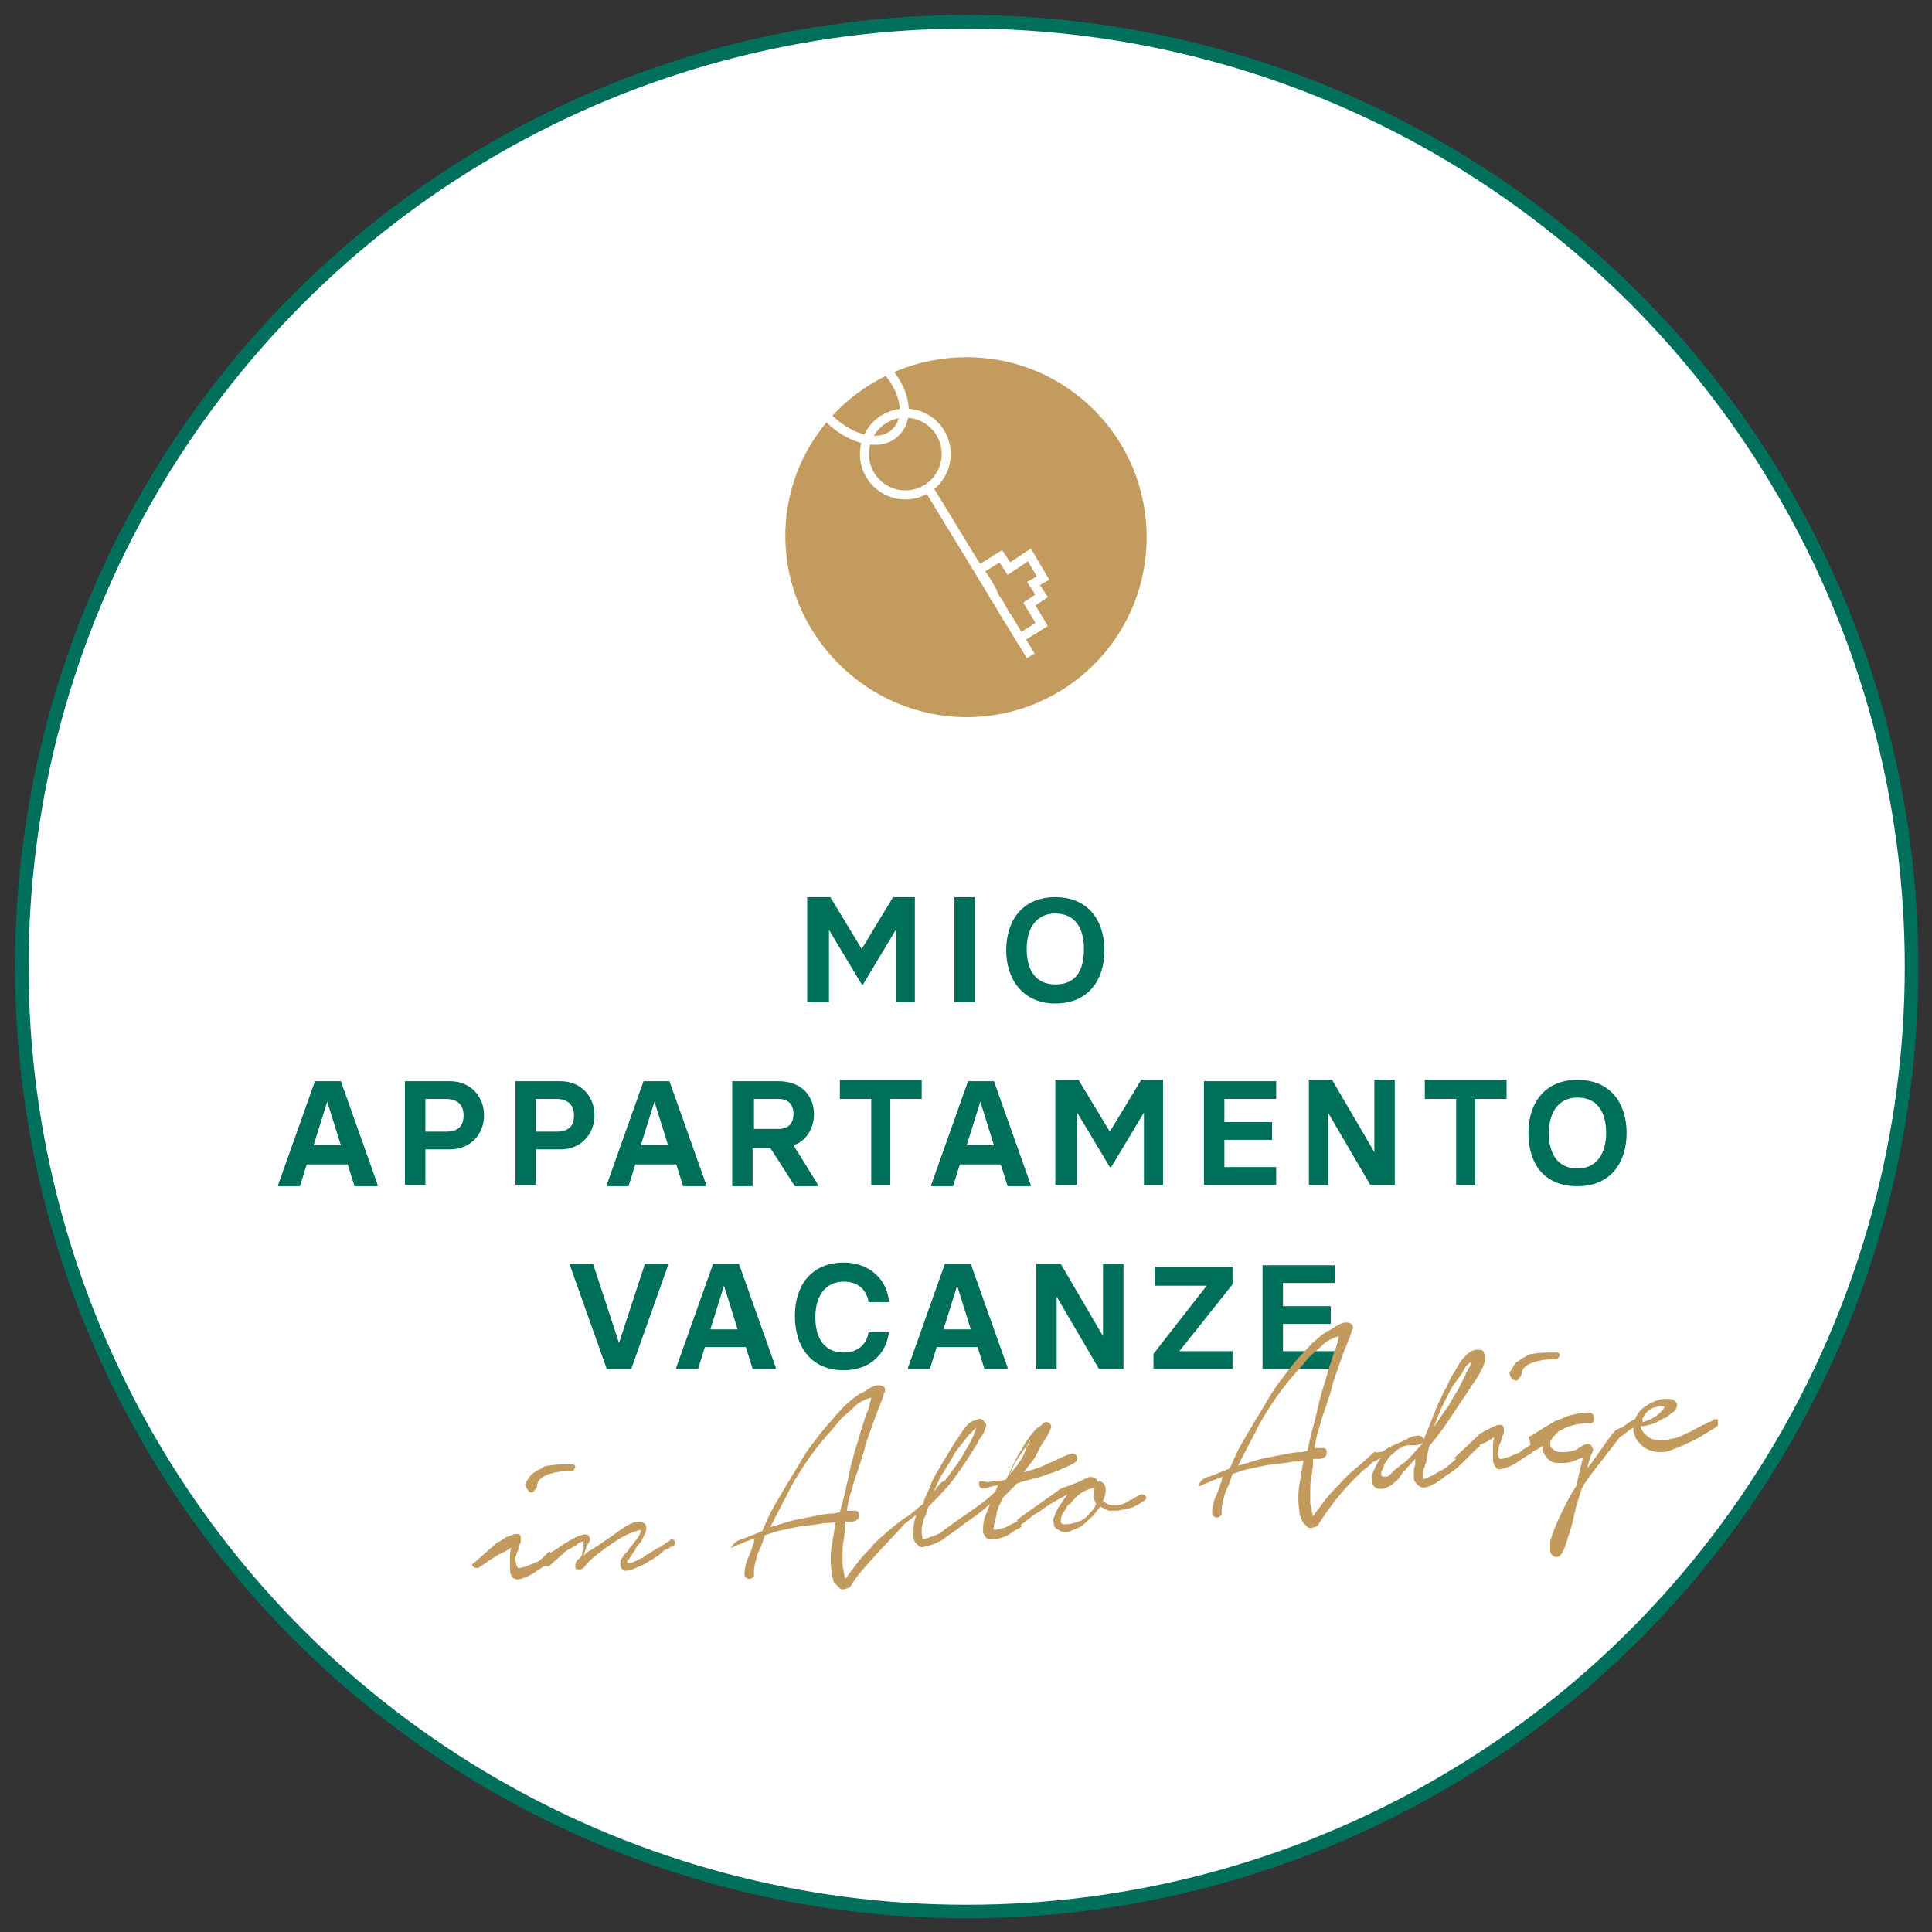
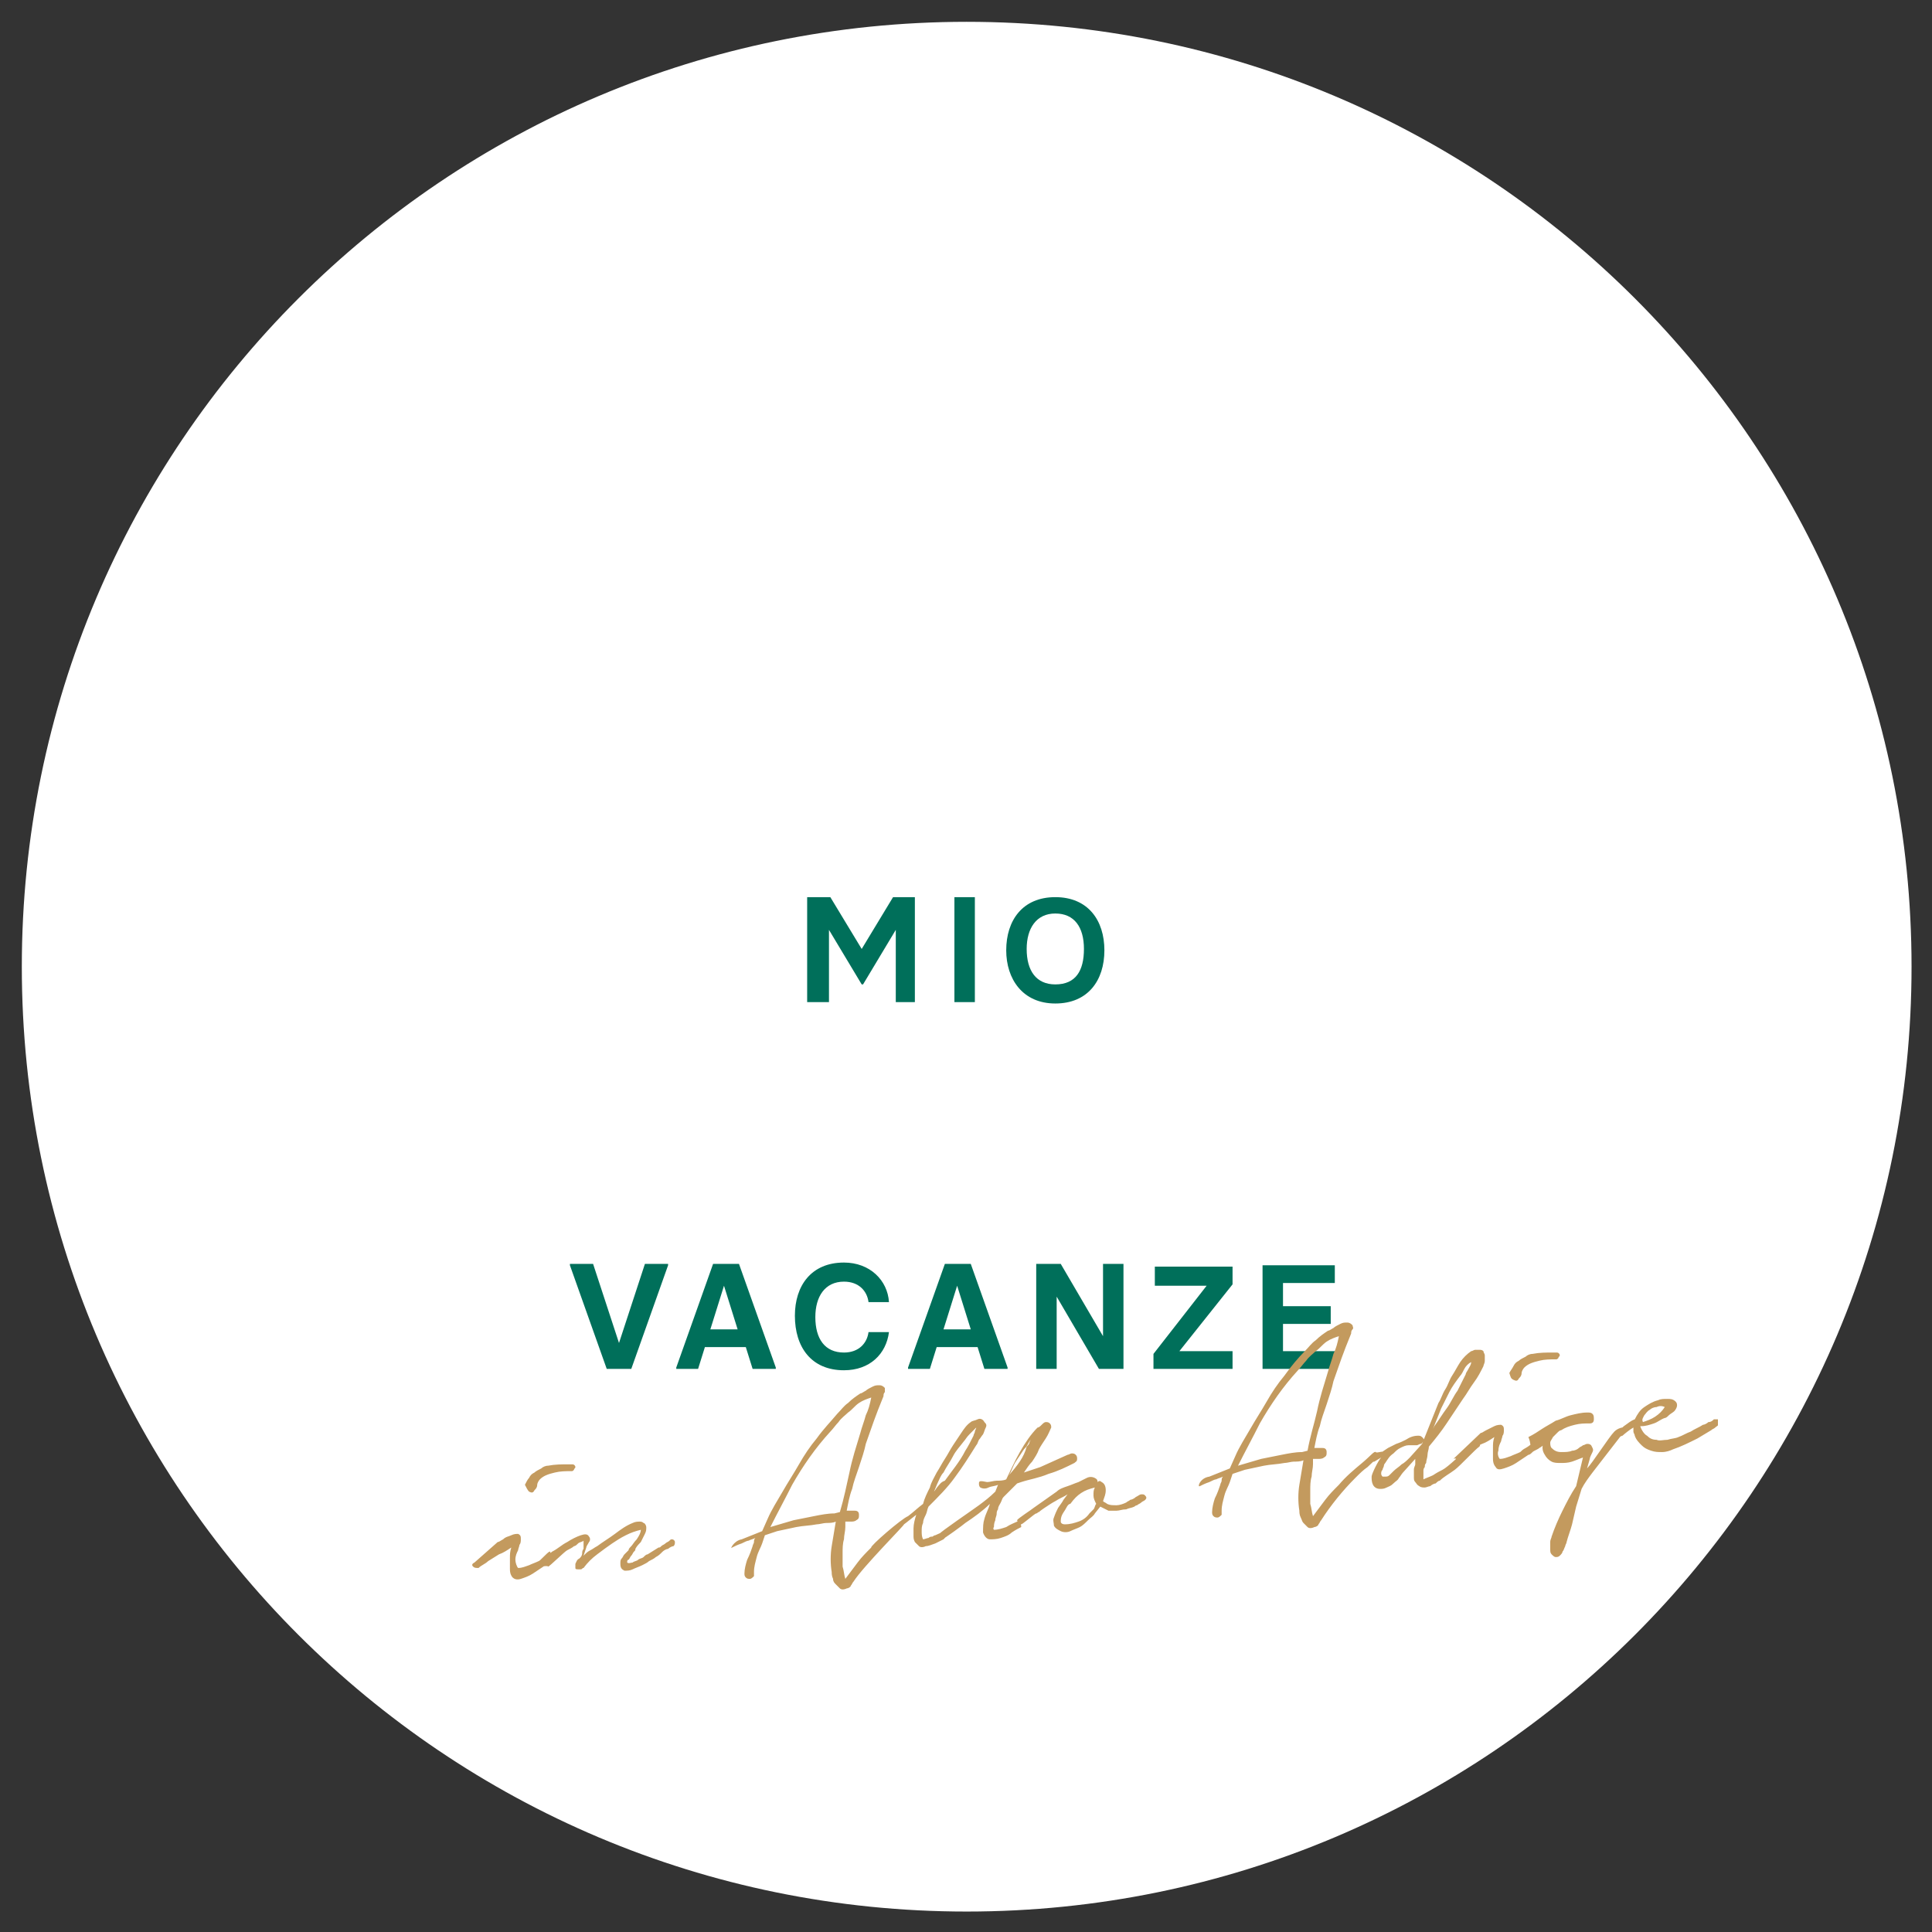
<svg xmlns="http://www.w3.org/2000/svg" xmlns:xlink="http://www.w3.org/1999/xlink" version="1.1" x="0px" y="0px" viewBox="0 0 141.7 141.7" style="enable-background:new 0 0 141.7 141.7;" xml:space="preserve">
  <rect x="0" y="0" width="141.7" height="141.7" fill="#333333" stroke="none" />
  <style type="text/css">
	.st0{fill:#FFFFFF;}
	.st1{fill:none;stroke:#006F5B;stroke-width:0.995;}
	.st2{fill:#C49B5E;}
	.st3{fill:none;stroke:#FFFFFF;stroke-width:0.663;}
	.st4{clip-path:url(#SVGID_2_);fill:#006F5A;}
	.st5{clip-path:url(#SVGID_2_);fill:#C39A5E;}
</style>
  <g id="Ebene_1">
    <g>
      <path class="st0" d="M70.9,140.2c38.3,0,69.3-31,69.3-69.3s-31-69.3-69.3-69.3S1.6,32.6,1.6,70.9S32.6,140.2,70.9,140.2" />
-       <circle class="st1" cx="70.9" cy="70.9" r="69.3" />
    </g>
    <g>
-       <path class="st2" d="M70.9,52.6c7.3,0,13.2-5.9,13.2-13.2s-5.9-13.2-13.2-13.2S57.6,32,57.6,39.3S63.6,52.6,70.9,52.6" />
      <path class="st3" d="M59.5,28.3c-0.3-0.8-0.1-1.8,0.5-2.3c1.1-1.1,3.2-0.6,4.8,0.9c1.6,1.6,2,3.7,0.9,4.8    c-1.1,1.1-3.2,0.6-4.8-0.9c-0.4-0.4-0.7-0.8-0.9-1.3" />
    </g>
    <line class="st3" x1="68.1" y1="35.8" x2="75.6" y2="48.1" />
-     <polygon class="st2" points="76.4,45.8 74.8,46.8 73.9,45.3 73.8,45.2 73.3,44.3 72.9,43.7 72.8,43.4 72.4,42.7 71.8,41.8    73.4,40.8 74,41.7 75.5,40.7 76.5,42.4 75.8,42.8 76.4,43.7 75.5,44.3  " />
    <polygon class="st3" points="76.4,45.8 74.8,46.8 73.9,45.3 73.8,45.2 73.3,44.3 72.9,43.7 72.8,43.4 72.4,42.7 71.8,41.8    73.4,40.8 74,41.7 75.5,40.7 76.5,42.4 75.8,42.8 76.4,43.7 75.5,44.3  " />
    <g>
-       <ellipse class="st3" cx="66.4" cy="33.3" rx="3" ry="3" />
-     </g>
+       </g>
    <g>
      <defs>
        <rect id="SVGID_1_" x="20.4" y="65.7" width="105.6" height="50.9" />
      </defs>
      <clipPath id="SVGID_2_">
        <use xlink:href="#SVGID_1_" style="overflow:visible;" />
      </clipPath>
      <path class="st4" d="M92.6,100.4h5.3v-1.3h-3.8v-2h3.5v-1.3h-3.5v-1.7h3.8v-1.3h-5.3V100.4z M84.6,100.4h5.8v-1.3h-3.9v0l3.9-4.9    v-1.3h-5.7v1.4h3.8v0l-3.9,5V100.4z M76,100.4h1.5v-5.3h0l3.1,5.3h1.8v-7.7h-1.5v5.3h0l-3.1-5.3H76V100.4z M69.2,97.5l1-3.2h0    l1,3.2H69.2z M71.2,92.7h-1.9l-2.7,7.6v0.1h1.6l0.5-1.6h3l0.5,1.6h1.7v-0.1L71.2,92.7z M61.9,100.5c1.9,0,3.1-1.2,3.3-2.8h-1.5    c-0.1,0.8-0.7,1.5-1.8,1.5c-1.4,0-2.1-1-2.1-2.6c0-1.5,0.7-2.6,2.1-2.6c1.1,0,1.7,0.7,1.8,1.5h1.5c-0.1-1.6-1.4-2.9-3.3-2.9    c-2.4,0-3.6,1.7-3.6,3.9C58.3,98.8,59.5,100.5,61.9,100.5 M52.1,97.5l1-3.2h0l1,3.2H52.1z M54.2,92.7h-1.9l-2.7,7.6v0.1h1.6    l0.5-1.6h3l0.5,1.6h1.7v-0.1L54.2,92.7z M44.5,100.4h1.8l2.7-7.6v-0.1h-1.7l-1.9,5.8h0l-1.9-5.8h-1.7v0.1L44.5,100.4z" />
-       <path class="st4" d="M115.7,85.7c-1.4,0-2.1-1-2.1-2.6c0-1.5,0.7-2.6,2.1-2.6c1.4,0,2.1,1,2.1,2.6    C117.8,84.6,117.1,85.7,115.7,85.7 M115.7,87c2.4,0,3.6-1.7,3.6-3.9c0-2.2-1.2-3.9-3.6-3.9c-2.4,0-3.6,1.7-3.6,3.9    C112.1,85.3,113.2,87,115.7,87 M106.7,86.9h1.5v-6.3h2.3v-1.4h-6v1.4h2.3V86.9z M95.9,86.9h1.5v-5.3h0l3.1,5.3h1.8v-7.7h-1.5v5.3    h0l-3.1-5.3h-1.7V86.9z M88.3,86.9h5.3v-1.3h-3.8v-2h3.5v-1.3h-3.5v-1.7h3.8v-1.3h-5.3V86.9z M77.6,86.9h1.4v-5.3h0l2.4,4h0.1    l2.4-4h0v5.3h1.4v-7.7h-1.6l-2.3,3.8h0l-2.3-3.8h-1.7V86.9z M70.9,84l1-3.2h0l1,3.2H70.9z M72.9,79.3H71l-2.7,7.6v0.1h1.6l0.5-1.6    h3l0.5,1.6h1.7v-0.1L72.9,79.3z M63.8,86.9h1.5v-6.3h2.3v-1.4h-6v1.4h2.3V86.9z M55.3,80.6h1.8c0.8,0,1.1,0.5,1.1,1.1    c0,0.6-0.3,1.1-1.1,1.1h-1.8V80.6z M58.2,84c0.9-0.3,1.5-1.2,1.5-2.3c0-1.3-0.9-2.4-2.6-2.4h-3.4v7.7h1.5v-2.8h1.3l1.8,2.8h1.7    v-0.1L58.2,84z M47,84l1-3.2h0l1,3.2H47z M49.1,79.3h-1.9l-2.7,7.6v0.1h1.6l0.5-1.6h3l0.5,1.6h1.7v-0.1L49.1,79.3z M39.3,83v-2.4    h1.5c0.8,0,1.3,0.4,1.3,1.2c0,0.8-0.4,1.2-1.3,1.2H39.3z M37.8,86.9h1.5v-2.6h1.8c1.5,0,2.5-1.1,2.5-2.5c0-1.4-1-2.5-2.5-2.5h-3.3    V86.9z M31.2,83v-2.4h1.5c0.8,0,1.3,0.4,1.3,1.2c0,0.8-0.4,1.2-1.3,1.2H31.2z M29.7,86.9h1.5v-2.6H33c1.5,0,2.5-1.1,2.5-2.5    c0-1.4-1-2.5-2.5-2.5h-3.3V86.9z M23,84l1-3.2h0l1,3.2H23z M25,79.3h-1.9l-2.7,7.6v0.1H22l0.5-1.6h3l0.5,1.6h1.7v-0.1L25,79.3z" />
      <path class="st4" d="M77.4,72.2c-1.4,0-2.1-1-2.1-2.6c0-1.5,0.7-2.6,2.1-2.6c1.4,0,2.1,1,2.1,2.6C79.5,71.2,78.9,72.2,77.4,72.2     M77.4,73.6c2.4,0,3.6-1.7,3.6-3.9c0-2.2-1.2-3.9-3.6-3.9c-2.4,0-3.6,1.7-3.6,3.9C73.8,71.8,75,73.6,77.4,73.6 M70,73.5h1.5v-7.7    H70V73.5z M59.4,73.5h1.4v-5.3h0l2.4,4h0.1l2.4-4h0v5.3h1.4v-7.7h-1.6l-2.3,3.8h0l-2.3-3.8h-1.7V73.5z" />
      <path class="st5" d="M120.6,103.8c0.1-0.1,0.2-0.3,0.4-0.4c0.1-0.1,0.3-0.2,0.5-0.2c0.2-0.1,0.4-0.1,0.6,0    c-0.2,0.3-0.4,0.5-0.7,0.7c-0.3,0.2-0.6,0.3-0.9,0.4C120.4,104.1,120.5,104,120.6,103.8 M118.3,105.3c0,0.1,0.1,0.2,0.1,0.2    c0.1,0.1,0.5-0.2,0.6-0.2c0.1-0.1,0.6-0.5,0.8-0.6c0,0.1,0,0.2,0,0.3c0,0.1,0.1,0.2,0.1,0.3c0.1,0.3,0.3,0.5,0.5,0.7    c0.2,0.2,0.4,0.3,0.7,0.4c0.3,0.1,0.5,0.1,0.8,0.1c0.3,0,0.6-0.1,0.8-0.2c0.6-0.2,1.2-0.5,1.8-0.8l1-0.6c0.1-0.1,0.2-0.1,0.3-0.2    s0.2-0.1,0.3-0.3c0.1-0.1,0-0.2-0.1-0.3c-0.1,0-0.2,0-0.3,0c-0.1,0.1-0.2,0.2-0.4,0.2c-0.1,0.1-0.3,0.2-0.4,0.2    c-0.3,0.2-0.6,0.3-0.9,0.5c-0.3,0.1-0.6,0.3-0.9,0.4c-0.2,0.1-0.5,0.1-0.8,0.2c-0.3,0-0.6,0.1-0.8,0c-0.3,0-0.5-0.1-0.7-0.3    c-0.2-0.1-0.4-0.4-0.5-0.7l0.1,0c0.3,0,0.6-0.1,0.9-0.2c0.3-0.1,0.5-0.3,0.8-0.4c0.1,0,0.2-0.1,0.3-0.2c0.1-0.1,0.3-0.2,0.4-0.3    c0.1-0.1,0.2-0.3,0.2-0.4c0-0.1,0-0.2-0.1-0.3c-0.2-0.2-0.4-0.2-0.6-0.2c-0.3,0-0.5,0-0.7,0.1c-0.4,0.1-0.7,0.3-1,0.5    c-0.3,0.2-0.5,0.5-0.7,0.9c-0.3,0.1-0.5,0.3-0.8,0.5c-0.2,0.2-0.5,0.4-0.7,0.5C118.3,105.1,118.3,105.2,118.3,105.3 M112.3,106.1    c0,0.1,0.1,0.2,0.3,0.1c0.1,0,0.2,0,0.3-0.1c0.1-0.1,0.2-0.2,0.3-0.3c-0.1,0.3-0.1,0.6,0.1,0.9c0.1,0.2,0.3,0.4,0.5,0.5    c0.2,0.1,0.4,0.1,0.7,0.1c0.2,0,0.5,0,0.8-0.1c0.3-0.1,0.5-0.2,0.8-0.3l-0.5,2.1c-0.4,0.6-0.7,1.2-1,1.8c-0.3,0.6-0.6,1.3-0.8,1.9    c0,0.1-0.1,0.2-0.1,0.4c0,0.2,0,0.3,0,0.5c0,0.2,0,0.3,0.1,0.4c0.1,0.1,0.2,0.2,0.3,0.2c0.1,0,0.2,0,0.3-0.1    c0.1-0.1,0.2-0.2,0.2-0.3c0.1-0.1,0.1-0.2,0.2-0.4c0-0.1,0.1-0.2,0.1-0.3c0.1-0.4,0.3-0.9,0.4-1.3c0.1-0.4,0.2-0.9,0.3-1.3    l0.4-1.3c0.2-0.4,0.5-0.8,0.8-1.2c0.3-0.4,2.1-2.7,2.4-3.1c0.3-0.3-0.4-0.3-0.8,0.1c-0.4,0.4-1.6,2.3-2,2.7l0.2-0.7    c0-0.1,0.1-0.3,0.2-0.5c0.1-0.2,0-0.3-0.1-0.5c-0.1-0.1-0.2-0.1-0.3-0.1c-0.1,0-0.2,0.1-0.3,0.1c-0.1,0.1-0.2,0.1-0.3,0.2    c-0.1,0.1-0.3,0.2-0.5,0.2c-0.2,0.1-0.5,0.1-0.8,0.1c-0.3,0-0.5-0.1-0.7-0.3c-0.1-0.1-0.1-0.3-0.1-0.4c0-0.1,0.1-0.2,0.2-0.4    c0.1-0.1,0.2-0.2,0.3-0.3c0.1-0.1,0.2-0.2,0.3-0.2c0.3-0.2,0.6-0.3,1-0.4c0.4-0.1,0.7-0.1,1.1-0.1c0.2,0,0.3-0.1,0.3-0.3    c0-0.2,0-0.3-0.1-0.4c-0.1-0.1-0.2-0.1-0.4-0.1c-0.4,0-0.8,0.1-1.2,0.2c-0.4,0.1-0.7,0.3-1.1,0.4c-0.3,0.2-0.7,0.4-1,0.6    c-0.3,0.2-0.6,0.4-1,0.6C112.3,105.9,112.2,106,112.3,106.1 M111,101.2c0.2,0.1,0.3,0.1,0.4-0.1c0.1-0.1,0.2-0.2,0.2-0.4    c0-0.1,0.1-0.3,0.2-0.4c0.3-0.3,0.7-0.4,1.1-0.5c0.4-0.1,0.8-0.1,1.2-0.1c0.1,0,0.1,0,0.2-0.1c0-0.1,0.1-0.1,0.1-0.2    c0-0.1-0.1-0.2-0.2-0.2c-0.1,0-0.2,0-0.3,0c-0.5,0-1,0-1.5,0.1c-0.2,0-0.4,0.1-0.5,0.2c-0.2,0.1-0.4,0.2-0.5,0.3    c-0.2,0.1-0.3,0.2-0.4,0.4s-0.2,0.3-0.3,0.5C110.8,101,110.8,101.1,111,101.2 M106.6,107c-0.2,0.1,0.1-0.1,0.2,0    c0.1,0.1,0.3-0.1,0.4-0.2c0.2-0.2,1.2-0.8,1.5-0.9c0.3-0.1,0.6-0.3,0.9-0.5c-0.1,0.3-0.1,0.5-0.1,0.8c0,0.3,0,0.6,0,0.8    c0,0.3,0.1,0.5,0.2,0.6c0.1,0.2,0.3,0.2,0.6,0.1c0.3-0.1,0.6-0.2,0.9-0.4c0.3-0.2,0.6-0.4,0.9-0.6c0.1,0,0.2-0.1,0.3-0.2    s0.4-0.2,0.5-0.3c0.2-0.1,0.3-0.2,0.4-0.4c0.1-0.1,0.1-0.2,0.1-0.3c-0.1-0.1-0.2-0.1-0.3,0c-0.2,0.1-0.4,0.2-0.6,0.3    c-0.2,0.1-0.4,0.3-0.6,0.4c-0.2,0.1-0.3,0.2-0.4,0.3c-0.2,0.1-0.5,0.2-0.7,0.3c-0.3,0.1-0.5,0.2-0.8,0.2c-0.1-0.1-0.2-0.4-0.1-0.6    c0-0.3,0.1-0.5,0.2-0.7c0-0.1,0.1-0.3,0.1-0.4c0.1-0.1,0.1-0.3,0.1-0.4c0-0.2,0-0.3-0.2-0.4c-0.1,0-0.3,0-0.5,0.1    c-0.2,0.1-0.4,0.2-0.6,0.3c-0.2,0.1-0.3,0.2-0.4,0.2L106.6,107z M105.1,104.8l0.6-1.5c0.2-0.4,0.4-0.8,0.6-1.2    c0.2-0.4,0.5-0.8,0.8-1.2c0.1-0.1,0.2-0.3,0.3-0.5c0.1-0.2,0.3-0.4,0.5-0.5c0,0.2-0.1,0.3-0.2,0.5c-0.1,0.2-0.2,0.3-0.2,0.4    c-0.1,0.2-0.2,0.4-0.3,0.6c-0.1,0.2-0.2,0.4-0.3,0.6c-0.3,0.4-0.5,0.9-0.8,1.3c-0.3,0.4-0.6,0.9-0.9,1.3L105.1,104.8z M99.8,107.8    c0.1,0,0.3-0.1,0.5-0.3c0.2-0.1,0.3-0.3,0.5-0.3l0.5-0.3c-0.2,0.2-0.7,1.2-0.7,1.4c0,0.2,0,0.4,0.1,0.6c0.1,0.2,0.3,0.3,0.5,0.3    c0.2,0,0.3,0,0.5-0.1c0.2-0.1,0.3-0.1,0.5-0.3s0.3-0.2,0.4-0.4c0.1-0.1,0.2-0.3,0.3-0.4l0.9-1c0,0.1,0,0.1,0,0.2    c0,0.1,0,0.1,0,0.2c0,0.1-0.1,0.2-0.1,0.4c0,0.1,0,0.3,0,0.5c0,0.2,0,0.3,0.1,0.4c0.1,0.1,0.1,0.2,0.3,0.3    c0.1,0.1,0.3,0.1,0.4,0.1c0.1,0,0.3-0.1,0.4-0.1c0.1-0.1,0.3-0.2,0.4-0.2c0.1-0.1,0.2-0.2,0.3-0.2c0.3-0.3,0.7-0.5,1.1-0.8    c0.4-0.3,1.5-1.5,1.8-1.7c0.1-0.1,0.2-0.5-0.9,0.2c-0.4,0.3-1.4,1.3-1.8,1.5c-0.2,0.1-0.4,0.2-0.7,0.4c-0.2,0.1-0.5,0.2-0.7,0.3    c0-0.1,0-0.2,0-0.3c0-0.1,0-0.2,0-0.3s0-0.2,0.1-0.3c0-0.1,0-0.2,0.1-0.3c0-0.2,0.1-0.4,0.1-0.6c0-0.2,0.1-0.4,0.1-0.6    c0.5-0.6,0.9-1.1,1.3-1.7c0.4-0.6,0.8-1.2,1.2-1.8c0.3-0.4,0.5-0.8,0.8-1.2c0.3-0.4,0.5-0.8,0.7-1.2c0-0.1,0.1-0.2,0.1-0.4    c0-0.1,0-0.3,0-0.4c0-0.1-0.1-0.2-0.1-0.3c-0.1-0.1-0.2-0.1-0.3-0.1c-0.1,0-0.2,0-0.3,0c-0.1,0-0.2,0.1-0.3,0.1    c-0.3,0.2-0.6,0.5-0.8,0.8s-0.4,0.7-0.6,1c-0.2,0.3-0.3,0.7-0.5,1c-0.2,0.3-0.3,0.7-0.5,1c-0.2,0.5-0.4,1-0.6,1.5    c-0.2,0.5-0.4,1-0.6,1.5l-0.9,1c-0.2,0.2-0.4,0.4-0.6,0.5c-0.2,0.2-0.4,0.3-0.6,0.5c0,0-0.1,0.1-0.1,0.1c-0.1,0.1-0.1,0.1-0.2,0.2    c-0.1,0.1-0.2,0.1-0.3,0.1c-0.1,0-0.2,0-0.2,0c0,0-0.1-0.1-0.1-0.2s0-0.2,0.1-0.3c0-0.1,0.1-0.2,0.1-0.3c0-0.1,0.1-0.2,0.1-0.2    c0.2-0.3,0.3-0.5,0.6-0.7c0.2-0.2,0.3-0.3,0.5-0.4c0.2-0.1,0.4-0.2,0.6-0.2c0.1,0,0.2,0,0.3,0c0.1,0,0.2,0,0.3,0    c0.1,0,0.2-0.1,0.3-0.1c0.1,0,0.1-0.1,0.2-0.2c0.1-0.1,0-0.2-0.1-0.3c-0.1-0.1-0.2-0.1-0.3-0.1c-0.3,0-0.6,0.1-0.9,0.3    c-0.2,0.1-0.4,0.2-0.7,0.3c-0.2,0.1-0.4,0.2-0.6,0.3c-0.3,0.2-0.6,0.4-0.9,0.6C100.3,107,99.8,107.8,99.8,107.8 M95.9,106.4    l-0.4,0.1c-0.5,0-1,0.1-1.5,0.2c-0.5,0.1-1,0.2-1.5,0.3l-1.7,0.5c0.5-1,1.1-2.1,1.6-3.1c0.8-1.4,1.7-2.7,2.8-3.9    c0.2-0.2,0.4-0.5,0.6-0.7c0.2-0.3,0.5-0.5,0.7-0.7c0.3-0.2,0.5-0.5,0.8-0.7c0.3-0.2,0.6-0.3,0.9-0.4c-0.1,0.5-0.2,0.9-0.4,1.3    c-0.1,0.4-0.3,0.9-0.4,1.3c-0.3,1-0.6,1.9-0.8,2.9C96.4,104.4,96.1,105.3,95.9,106.4C95.9,106.3,95.9,106.3,95.9,106.4 M88,109    c0.2-0.1,0.4-0.2,0.7-0.3c0.2-0.1,0.4-0.2,0.5-0.2c0.2-0.1,0.3-0.1,0.5-0.2c-0.1,0.1-0.1,0.2-0.1,0.3c0,0.1-0.1,0.2-0.1,0.3    c-0.1,0.3-0.2,0.6-0.4,1c-0.1,0.3-0.2,0.7-0.2,1c0,0.1,0,0.2,0.1,0.3c0.1,0.1,0.2,0.1,0.3,0.1c0.1,0,0.2-0.1,0.3-0.2    c0-0.1,0-0.2,0-0.3c0-0.4,0.1-0.7,0.2-1.1c0.1-0.4,0.3-0.7,0.4-1l0.2-0.6l0.9-0.3c0.5-0.1,0.9-0.2,1.4-0.3c0.5-0.1,1-0.1,1.5-0.2    c0.2,0,0.5-0.1,0.7-0.1c0.2,0,0.5,0,0.7-0.1c-0.1,0.6-0.2,1.2-0.3,1.8c-0.1,0.6-0.1,1.3,0,1.9c0,0.1,0,0.3,0.1,0.5    s0.1,0.3,0.2,0.4c0.1,0.1,0.2,0.2,0.3,0.3c0.1,0.1,0.3,0.1,0.5,0c0.1,0,0.3-0.1,0.3-0.2c0.1-0.1,0.1-0.2,0.2-0.3    c0.7-1.1,1.6-2.2,2.5-3.1c0.3-0.3,0.6-0.6,0.9-0.8c0.3-0.3,1.1-1,1.1-1.1c0-0.1-0.4,0.1-0.5,0s-0.4,0.3-1,0.8    c-0.6,0.5-1.2,1-1.7,1.6c-0.4,0.4-0.7,0.7-1,1.1c-0.3,0.4-0.6,0.8-0.9,1.2c-0.1-0.3-0.1-0.6-0.2-0.9c0-0.3,0-0.6,0-1    c0-0.3,0-0.7,0.1-1c0-0.3,0.1-0.6,0.1-0.9l0-0.4c0.2,0,0.3,0,0.4,0c0.1,0,0.3,0,0.4-0.1c0.2-0.1,0.2-0.2,0.2-0.4    c0-0.2-0.1-0.3-0.3-0.3c-0.1,0-0.2,0-0.3,0c-0.1,0-0.2,0-0.3,0c0.1-0.5,0.2-1.1,0.4-1.6c0.1-0.5,0.3-1,0.5-1.6    c0.2-0.6,0.4-1.2,0.5-1.7c0.2-0.6,0.4-1.1,0.6-1.7l0.3-0.8l0.4-1c0-0.1,0-0.2,0.1-0.3s0-0.2,0-0.3c-0.1-0.1-0.2-0.2-0.4-0.2    c-0.2,0-0.3,0-0.5,0.1c-0.2,0.1-0.4,0.2-0.5,0.3c-0.2,0.1-0.3,0.2-0.4,0.2c-0.3,0.2-0.6,0.4-0.9,0.7c-0.3,0.2-0.5,0.5-0.8,0.8    c-0.5,0.5-1,1.1-1.5,1.8c-0.5,0.6-0.9,1.2-1.3,1.9c-0.4,0.7-0.8,1.3-1.2,2c-0.4,0.7-0.8,1.3-1.1,2l-0.4,0.9    c-0.5,0.2-1,0.4-1.5,0.6C88,108.4,87.8,109.1,88,109 M79.3,109.5c0.3-0.2,0.6-0.3,1-0.4c-0.1,0.2-0.1,0.3-0.1,0.6    c0,0.2,0.1,0.4,0.2,0.6c-0.1,0.1-0.1,0.3-0.2,0.4c-0.1,0.1-0.2,0.2-0.3,0.3c-0.2,0.3-0.5,0.5-0.8,0.6c-0.3,0.1-0.6,0.2-1,0.2    c-0.2,0-0.3-0.1-0.3-0.2c0-0.1,0-0.3,0.1-0.5c0.1-0.2,0.2-0.3,0.3-0.5c0.1-0.2,0.2-0.3,0.3-0.3C78.8,109.9,79,109.7,79.3,109.5     M75.8,110.6c-0.1,0.1-1.2,0.8-1.2,0.9c0,0.1,0.2,0.3,0.3,0.3c0.1,0,1-0.8,1.1-0.8c0.1,0,0.1-0.1,0.2-0.1c0.1-0.1,0.4-0.3,0.4-0.3    c0.3-0.2,0.6-0.4,0.8-0.5c0.3-0.2,0.6-0.3,0.9-0.5l-0.3,0.4c-0.1,0.2-0.2,0.3-0.4,0.6c-0.1,0.2-0.2,0.4-0.3,0.7    c-0.1,0.2,0,0.4,0,0.6c0.1,0.2,0.3,0.3,0.5,0.4c0.2,0.1,0.5,0.1,0.7,0c0.2-0.1,0.5-0.2,0.7-0.3c0.2-0.1,0.4-0.3,0.6-0.5    c0.2-0.2,0.4-0.3,0.5-0.5l0.4-0.5c0.2,0.1,0.4,0.2,0.6,0.3c0.2,0,0.4,0,0.6,0s0.4-0.1,0.7-0.1c0.2-0.1,0.4-0.1,0.6-0.2    c0,0,0.1-0.1,0.2-0.1c0.1-0.1,0.2-0.1,0.3-0.2c0.1-0.1,0.2-0.1,0.3-0.2s0.1-0.2,0-0.3c-0.1-0.1-0.1-0.1-0.3-0.1    c-0.1,0-0.2,0.1-0.4,0.2c-0.1,0.1-0.3,0.2-0.4,0.2c-0.1,0.1-0.2,0.1-0.3,0.2c-0.2,0.1-0.5,0.2-0.7,0.2c-0.3,0-0.5,0-0.7-0.1    c-0.1-0.1-0.2-0.1-0.3-0.2c0.1-0.3,0.2-0.5,0.2-0.8c0-0.3-0.1-0.5-0.3-0.6c-0.1-0.1-0.2-0.1-0.3,0c0-0.1,0-0.2-0.2-0.3    c-0.2-0.1-0.4-0.1-0.6,0c-0.2,0.1-0.4,0.2-0.6,0.3c-0.3,0.1-0.5,0.2-0.8,0.3c-0.3,0.1-0.6,0.2-0.8,0.4L75.8,110.6z M74,108.2    c0.2-0.3,0.3-0.7,0.5-1c0.2-0.3,0.4-0.6,0.6-0.9c0.1-0.1,0.2-0.2,0.3-0.4c0.1-0.2,0.2-0.3,0.3-0.5c-0.1,0.1-0.1,0.2-0.2,0.4    c0,0.1-0.1,0.2-0.2,0.3C75.1,106.9,74.6,107.5,74,108.2 M71.8,108.8c0,0.1,0,0.2,0.1,0.3c0.2,0.1,0.4,0.1,0.6,0    c0.2-0.1,0.5-0.1,0.7-0.2l-0.2,0.5c-0.4,0.4-0.8,0.7-1.2,1c-0.4,0.3-2.9,2-2.9,2.1c0,0.1,0.1,0.4,0.2,0.4c0.1,0,1.6-1.1,1.7-1.2    c0.6-0.4,1.3-0.9,1.8-1.4c-0.1,0.4-0.3,0.7-0.4,1.1c-0.1,0.3-0.1,0.6-0.1,1c0.1,0.3,0.3,0.5,0.5,0.5c0.2,0,0.5,0,0.8-0.1    c0.3-0.1,0.6-0.2,0.8-0.4c0.3-0.2,0.5-0.3,0.7-0.4c0,0,0-0.5-0.3-0.4c-0.2,0.1-0.5,0.2-0.8,0.4c-0.3,0.1-0.6,0.2-0.9,0.2    c0,0-0.1-0.1,0-0.2c0-0.1,0-0.3,0.1-0.5c0-0.2,0.1-0.3,0.1-0.5c0-0.2,0.1-0.3,0.1-0.3c0-0.2,0.1-0.3,0.2-0.5    c0.1-0.2,0.1-0.3,0.2-0.4c0.2-0.2,0.3-0.3,0.5-0.5c0.2-0.2,0.3-0.3,0.5-0.5l0.3-0.1c0.6-0.2,1.3-0.3,2-0.6    c0.7-0.2,1.3-0.5,1.9-0.8c0.1-0.1,0.2-0.1,0.2-0.3c0-0.1,0-0.2-0.1-0.3s-0.2-0.1-0.3-0.1c-0.1,0-0.2,0.1-0.3,0.1l-2,0.9l-1.2,0.4    c0.2-0.3,0.4-0.6,0.6-0.8c0.2-0.3,0.4-0.6,0.5-0.9c0.1-0.2,0.3-0.5,0.5-0.8c0.2-0.3,0.3-0.6,0.4-0.8c0-0.1,0-0.2-0.1-0.3    c-0.1-0.1-0.2-0.1-0.3-0.1c-0.1,0-0.2,0.1-0.3,0.2c-0.1,0.1-0.2,0.2-0.3,0.2c-0.5,0.5-0.9,1.1-1.3,1.8c-0.4,0.7-0.7,1.4-1,2    c-0.2,0.1-0.5,0.1-0.7,0.1s-0.5,0.1-0.7,0.1C71.9,108.6,71.8,108.6,71.8,108.8 M68.8,109c-0.1,0.1-0.2,0.3-0.3,0.4    c0.1-0.2,0.2-0.5,0.3-0.7c0.1-0.2,0.2-0.5,0.4-0.7c0.2-0.4,0.5-0.8,0.7-1.2c0.2-0.4,0.5-0.7,0.8-1.1c0.1-0.1,0.2-0.3,0.4-0.5    c0.2-0.2,0.3-0.3,0.5-0.5c0,0.1-0.1,0.2-0.1,0.3c0,0.1-0.1,0.2-0.1,0.3c-0.2,0.4-0.4,0.8-0.6,1.1c-0.4,0.8-1,1.5-1.5,2.2    C69,108.7,68.9,108.9,68.8,109 M63.9,113.5c0.1,0.1,1.6-1.1,1.7-1.2c0.6-0.4,1.1-0.8,1.6-1.2c-0.1,0.3-0.2,0.7-0.2,1    c0,0.2,0,0.3,0,0.5c0,0.2,0,0.3,0.1,0.5c0.1,0.1,0.2,0.2,0.3,0.3c0.1,0.1,0.3,0.1,0.5,0c0.2,0,0.4-0.1,0.7-0.2    c0.2-0.1,0.4-0.2,0.6-0.3c0,0,1-1,0.6-0.8c-0.4,0.2-0.8,0.3-1.2,0.5c0,0-0.1,0-0.2,0.1c-0.1,0-0.2,0-0.3,0.1    c-0.1,0-0.3,0.1-0.4,0.1c-0.1-0.2-0.1-0.4-0.1-0.6s0-0.4,0.1-0.6c0-0.2,0.1-0.4,0.2-0.6c0.1-0.2,0.1-0.4,0.2-0.6    c0.7-0.7,1.4-1.4,1.9-2.1c0.6-0.8,1.1-1.6,1.6-2.4c0.1-0.1,0.1-0.2,0.2-0.4c0.1-0.1,0.2-0.3,0.3-0.4c0.1-0.2,0.1-0.3,0.2-0.5    s0-0.3-0.1-0.4c-0.1-0.2-0.3-0.3-0.5-0.2c-0.2,0.1-0.4,0.1-0.5,0.2c-0.3,0.2-0.5,0.5-0.7,0.8c-0.2,0.3-0.4,0.6-0.6,0.9    c-0.2,0.3-0.4,0.7-0.6,1c-0.2,0.3-0.4,0.7-0.6,1c-0.2,0.4-0.4,0.7-0.5,1.1c-0.2,0.4-0.4,0.8-0.5,1.2c-0.4,0.3-0.7,0.6-1.1,0.9    C66.1,111.4,63.8,113.4,63.9,113.5 M61.6,110.9l-0.4,0.1c-0.5,0-1,0.1-1.5,0.2c-0.5,0.1-1,0.2-1.5,0.3l-1.7,0.5    c0.5-1,1.1-2.1,1.6-3.1c0.8-1.4,1.7-2.7,2.8-3.9c0.2-0.2,0.4-0.5,0.6-0.7c0.2-0.3,0.5-0.5,0.7-0.7c0.3-0.2,0.5-0.5,0.8-0.7    c0.3-0.2,0.6-0.3,0.9-0.4c-0.1,0.5-0.2,0.9-0.4,1.3c-0.1,0.4-0.3,0.9-0.4,1.3c-0.3,1-0.6,1.9-0.8,2.9    C62.1,108.9,61.9,109.9,61.6,110.9C61.6,110.9,61.6,110.9,61.6,110.9 M53.7,113.5c0.2-0.1,0.4-0.2,0.7-0.3    c0.2-0.1,0.4-0.2,0.5-0.2c0.2-0.1,0.3-0.1,0.5-0.2c-0.1,0.1-0.1,0.2-0.1,0.3c0,0.1-0.1,0.2-0.1,0.3c-0.1,0.3-0.2,0.6-0.4,1    c-0.1,0.3-0.2,0.7-0.2,1c0,0.1,0,0.2,0.1,0.3c0.1,0.1,0.2,0.1,0.3,0.1c0.1,0,0.2-0.1,0.3-0.2c0-0.1,0-0.2,0-0.3    c0-0.4,0.1-0.7,0.2-1.1c0.1-0.4,0.3-0.7,0.4-1l0.2-0.6l0.9-0.3c0.5-0.1,0.9-0.2,1.4-0.3c0.5-0.1,1-0.1,1.5-0.2    c0.2,0,0.5-0.1,0.7-0.1c0.2,0,0.5,0,0.7-0.1c-0.1,0.6-0.2,1.2-0.3,1.8c-0.1,0.6-0.1,1.3,0,1.9c0,0.1,0,0.3,0.1,0.5    c0,0.2,0.1,0.3,0.2,0.4c0.1,0.1,0.2,0.2,0.3,0.3c0.1,0.1,0.3,0.1,0.5,0c0.1,0,0.3-0.1,0.3-0.2c0.1-0.1,0.1-0.2,0.2-0.3    c0.7-1.1,3.8-4.2,3.7-4.2c-0.1,0-1.8,1.1-2.4,1.7c-0.4,0.4-0.7,0.7-1,1.1c-0.3,0.4-0.6,0.8-0.9,1.2c-0.1-0.3-0.1-0.6-0.2-0.9    c0-0.3,0-0.6,0-1c0-0.3,0-0.7,0.1-1c0-0.3,0.1-0.6,0.1-0.9l0-0.4c0.2,0,0.3,0,0.4,0s0.3,0,0.4-0.1c0.2-0.1,0.2-0.2,0.2-0.4    c0-0.2-0.1-0.3-0.3-0.3c-0.1,0-0.2,0-0.3,0s-0.2,0-0.3,0c0.1-0.5,0.2-1.1,0.4-1.6c0.1-0.5,0.3-1,0.5-1.6c0.2-0.6,0.4-1.2,0.5-1.7    c0.2-0.6,0.4-1.1,0.6-1.7l0.3-0.8l0.4-1c0-0.1,0-0.2,0.1-0.3c0-0.1,0-0.2,0-0.3c-0.1-0.1-0.2-0.2-0.4-0.2c-0.2,0-0.3,0-0.5,0.1    c-0.2,0.1-0.4,0.2-0.5,0.3c-0.2,0.1-0.3,0.2-0.4,0.2c-0.3,0.2-0.6,0.4-0.9,0.7c-0.3,0.2-0.5,0.5-0.8,0.8c-0.5,0.6-1,1.1-1.5,1.8    c-0.5,0.6-0.9,1.2-1.3,1.9c-0.4,0.7-0.8,1.3-1.2,2c-0.4,0.7-0.8,1.3-1.1,2l-0.4,0.9c-0.5,0.2-1,0.4-1.5,0.6    C53.8,113,53.5,113.7,53.7,113.5 M40.2,114.9c0.1,0,1.2-1.1,1.4-1.2c0.2-0.1,0.4-0.2,0.5-0.3c0.1,0,0.2-0.1,0.3-0.2    c0.1-0.1,0.3-0.1,0.4-0.2c0,0.1,0,0.2,0,0.3c0,0.1,0,0.2,0,0.3c0,0-0.1,0.1-0.1,0.3s-0.1,0.3-0.2,0.4c-0.2,0.1-0.2,0.2-0.3,0.4    c0,0.1,0,0.2,0,0.3c0,0.1,0.1,0.1,0.2,0.1c0.1,0,0.1,0,0.2,0c0.1,0,0.1-0.1,0.2-0.1c0.3-0.4,0.6-0.7,1-1c0.4-0.3,0.8-0.6,1.1-0.8    c0.3-0.2,0.6-0.4,1-0.6c0.4-0.2,0.7-0.3,1.1-0.4c0,0.2-0.1,0.4-0.3,0.7c-0.2,0.2-0.3,0.4-0.4,0.5c-0.1,0.1-0.2,0.2-0.2,0.3    c-0.1,0.1-0.2,0.2-0.3,0.3c-0.1,0.1-0.1,0.2-0.2,0.3c-0.1,0.1-0.1,0.2-0.1,0.4c0,0.3,0.1,0.4,0.3,0.5c0.2,0,0.4,0,0.6-0.1    c0.2-0.1,0.5-0.2,0.7-0.3c0.2-0.1,0.4-0.2,0.5-0.3c0.2-0.1,0.4-0.2,0.5-0.3c0.2-0.1,0.3-0.2,0.5-0.4c0.1-0.1,0.3-0.2,0.4-0.2    c0.1-0.1,0.3-0.2,0.4-0.2c0.1-0.1,0.1-0.2,0.1-0.3c0-0.1-0.1-0.2-0.2-0.2c-0.1,0-0.1,0-0.2,0.1c-0.1,0.1-0.2,0.1-0.3,0.2    c-0.1,0.1-0.2,0.1-0.3,0.2c-0.1,0.1-0.1,0.1-0.2,0.1l-0.8,0.5c-0.1,0-0.2,0.1-0.3,0.2c-0.1,0.1-0.3,0.1-0.4,0.2    c-0.1,0.1-0.3,0.1-0.4,0.2c-0.1,0-0.3,0.1-0.4,0c0-0.1,0-0.2,0.1-0.2c0.1-0.1,0.1-0.2,0.2-0.3c0.1-0.1,0.1-0.2,0.2-0.3    c0.1-0.1,0.1-0.1,0.1-0.2c0.1-0.2,0.3-0.4,0.4-0.5c0.1-0.2,0.2-0.4,0.3-0.6c0.1-0.2,0.1-0.3,0.1-0.5c0-0.1-0.1-0.3-0.2-0.3    c-0.1-0.1-0.2-0.1-0.3-0.1c-0.1,0-0.3,0-0.5,0.1c-0.5,0.2-0.9,0.5-1.3,0.8c-0.4,0.3-0.9,0.6-1.3,0.9c-0.2,0.1-0.3,0.2-0.5,0.3    c-0.2,0.1-0.3,0.2-0.5,0.4l0.2-0.6c0-0.1,0.1-0.2,0.2-0.4c0.1-0.1,0.1-0.3,0-0.4c-0.1-0.2-0.3-0.2-0.6-0.1c-0.3,0.1-0.7,0.3-1,0.5    c-0.4,0.2-0.7,0.5-1.1,0.7c-0.3,0.2-1.2,1.2-1.3,1.3C39.5,114.9,40.2,114.8,40.2,114.9 M38.8,109.4c0.2,0.1,0.3,0.1,0.4-0.1    c0.1-0.1,0.2-0.2,0.2-0.4c0-0.1,0.1-0.3,0.2-0.4c0.3-0.3,0.7-0.4,1.1-0.5c0.4-0.1,0.8-0.1,1.2-0.1c0.1,0,0.1,0,0.2-0.1    c0-0.1,0.1-0.1,0.1-0.2c0-0.1-0.1-0.2-0.2-0.2c-0.1,0-0.2,0-0.3,0c-0.5,0-1,0-1.5,0.1c-0.2,0-0.4,0.1-0.5,0.2    c-0.2,0.1-0.4,0.2-0.5,0.3c-0.2,0.1-0.3,0.2-0.4,0.4c-0.1,0.1-0.2,0.3-0.3,0.5C38.6,109.1,38.7,109.3,38.8,109.4 M34.8,114.6    c-0.2,0.1-0.2,0.2-0.1,0.3c0.1,0.1,0.2,0.1,0.4,0.1c0.2-0.2,0.5-0.3,0.7-0.5c0.3-0.2,0.5-0.3,0.8-0.5c0.3-0.1,0.6-0.3,0.9-0.5    c-0.1,0.3-0.1,0.5-0.1,0.8c0,0.3,0,0.6,0,0.8c0,0.3,0.1,0.5,0.2,0.6s0.3,0.2,0.6,0.1c0.3-0.1,0.6-0.2,0.9-0.4    c0.3-0.2,0.6-0.4,0.9-0.6c0.1,0,0.2-0.1,0.3-0.2c0.2-0.1,0.1-0.9,0-0.8c-0.2,0.1-0.7,0.7-0.8,0.7c-0.2,0.1-0.5,0.2-0.7,0.3    c-0.3,0.1-0.5,0.2-0.8,0.2c-0.1-0.1-0.2-0.4-0.2-0.6c0-0.3,0.1-0.5,0.2-0.7c0-0.1,0.1-0.3,0.1-0.4c0.1-0.1,0.1-0.3,0.1-0.4    c0-0.2,0-0.3-0.2-0.4c-0.1,0-0.3,0-0.5,0.1c-0.2,0.1-0.4,0.1-0.6,0.3c-0.2,0.1-0.3,0.2-0.4,0.2L34.8,114.6z" />
    </g>
  </g>
  <g id="Layer_2">
</g>
</svg>